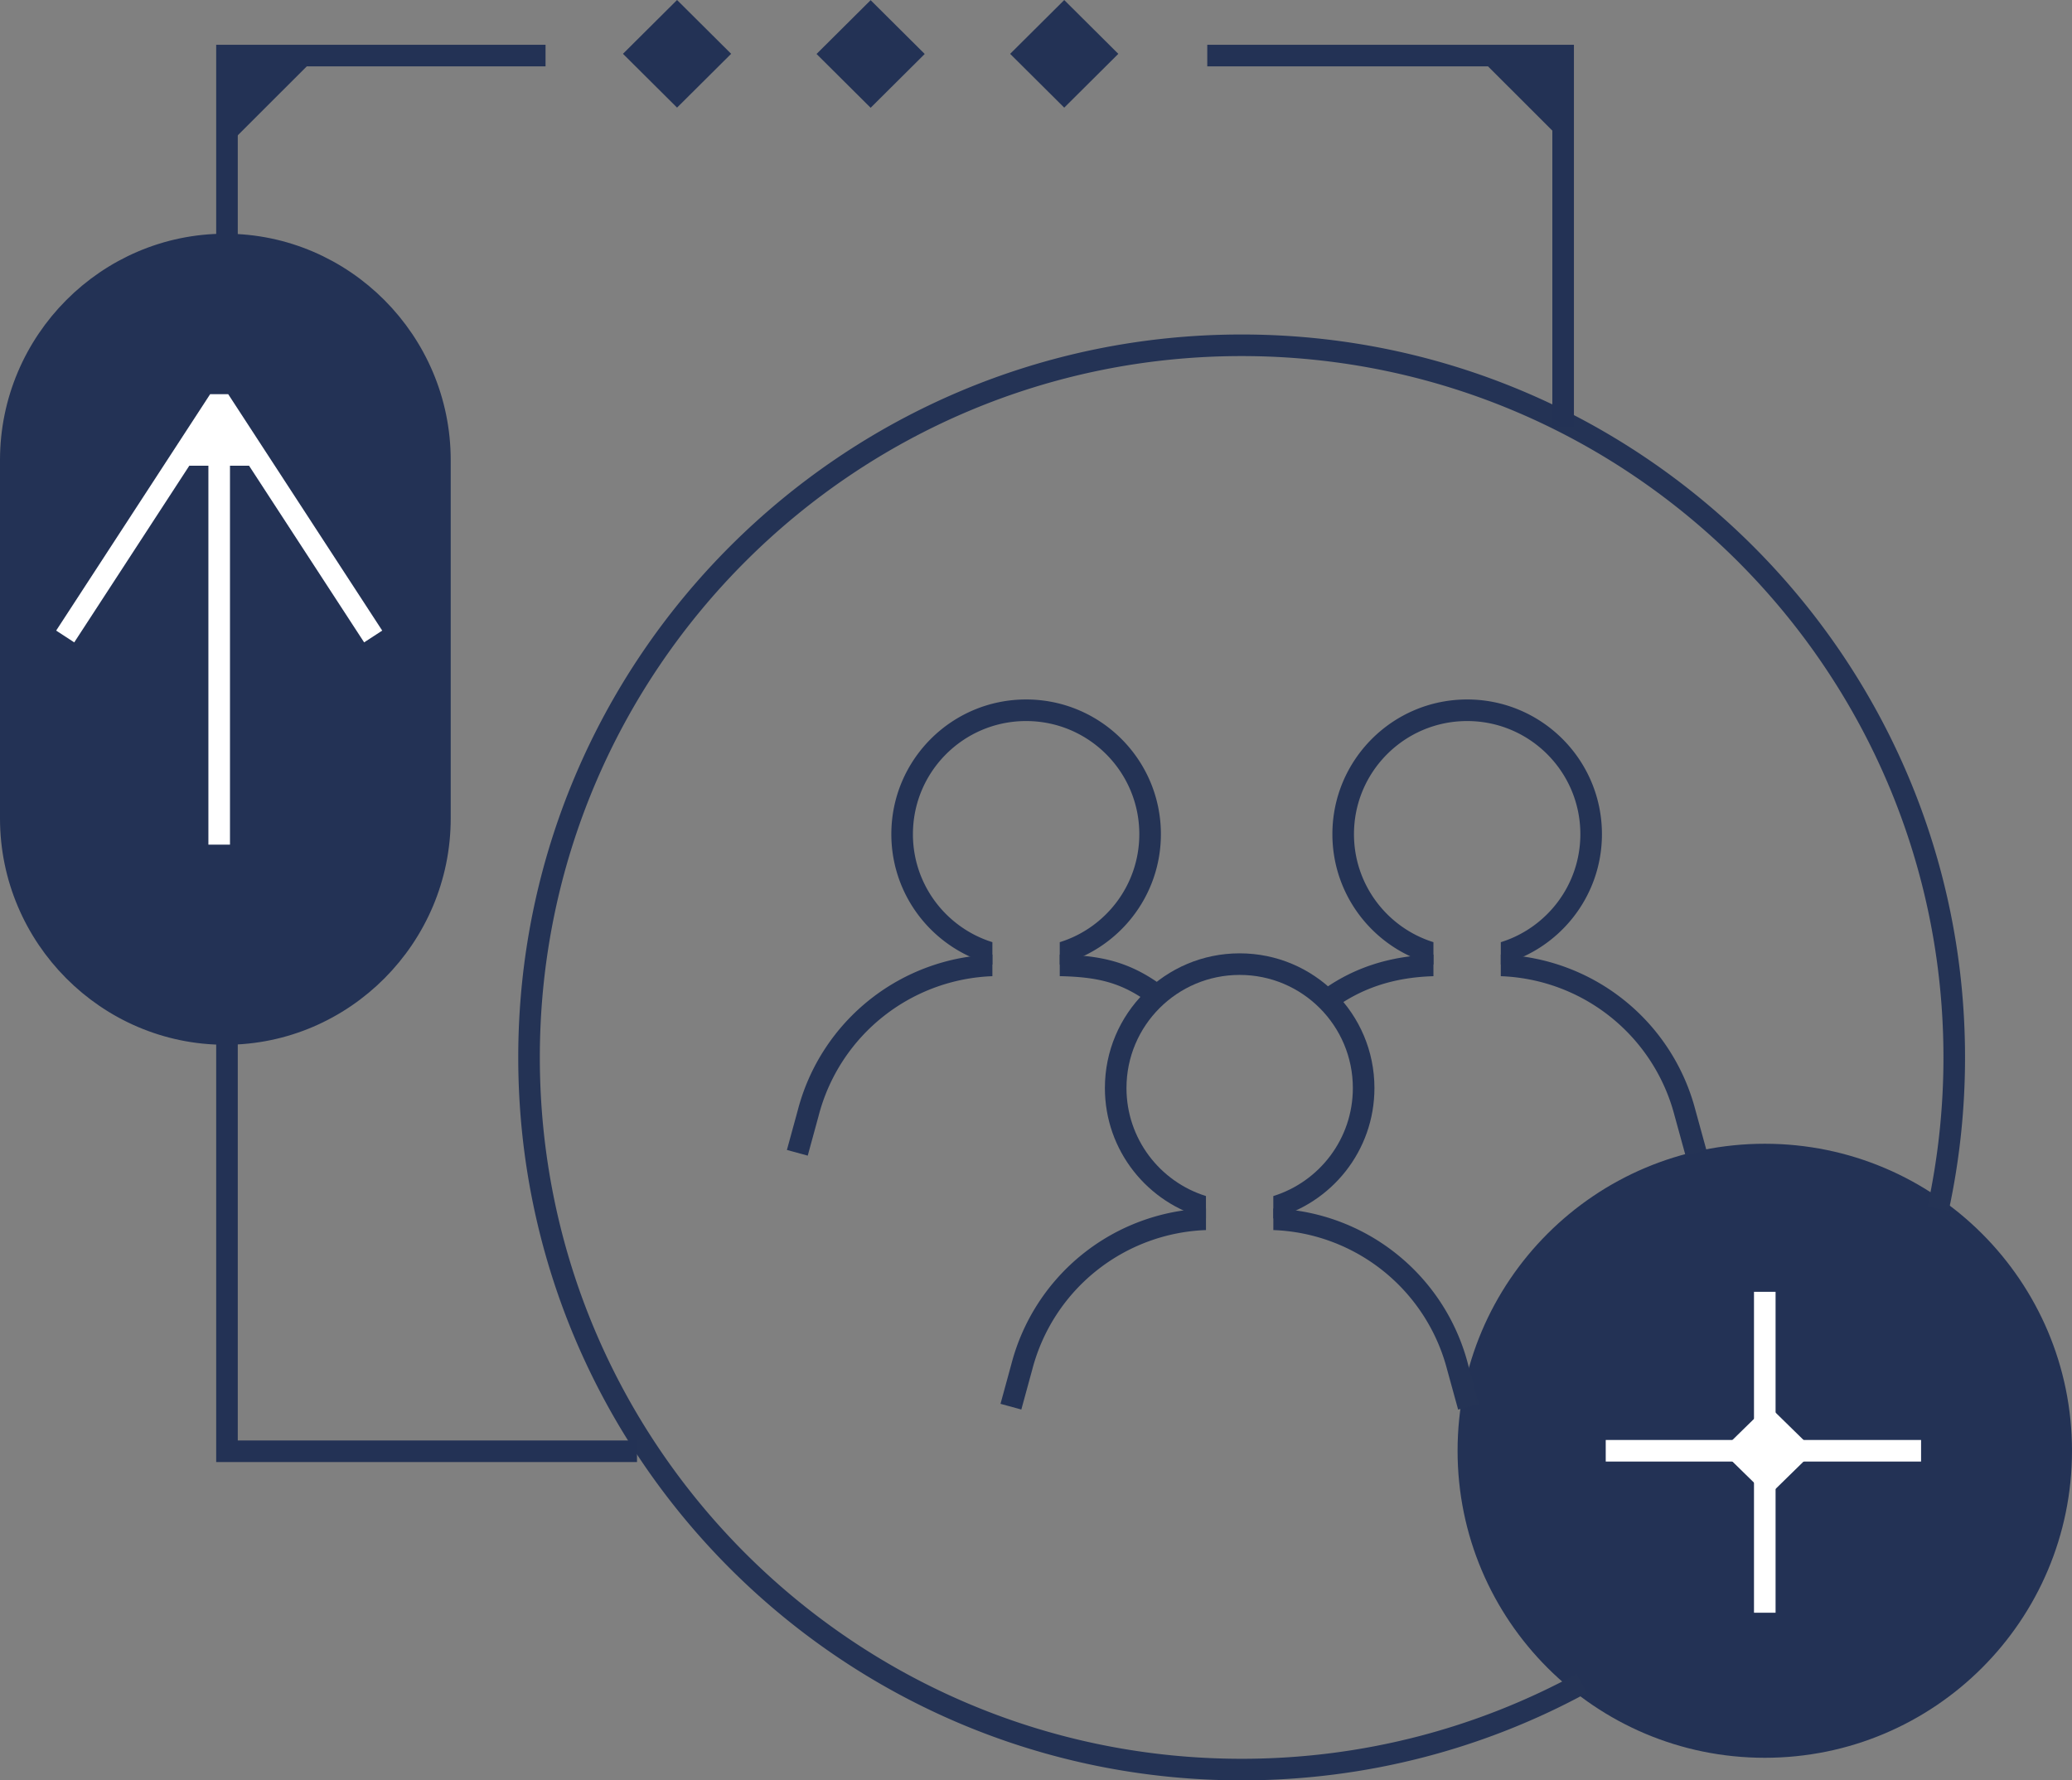
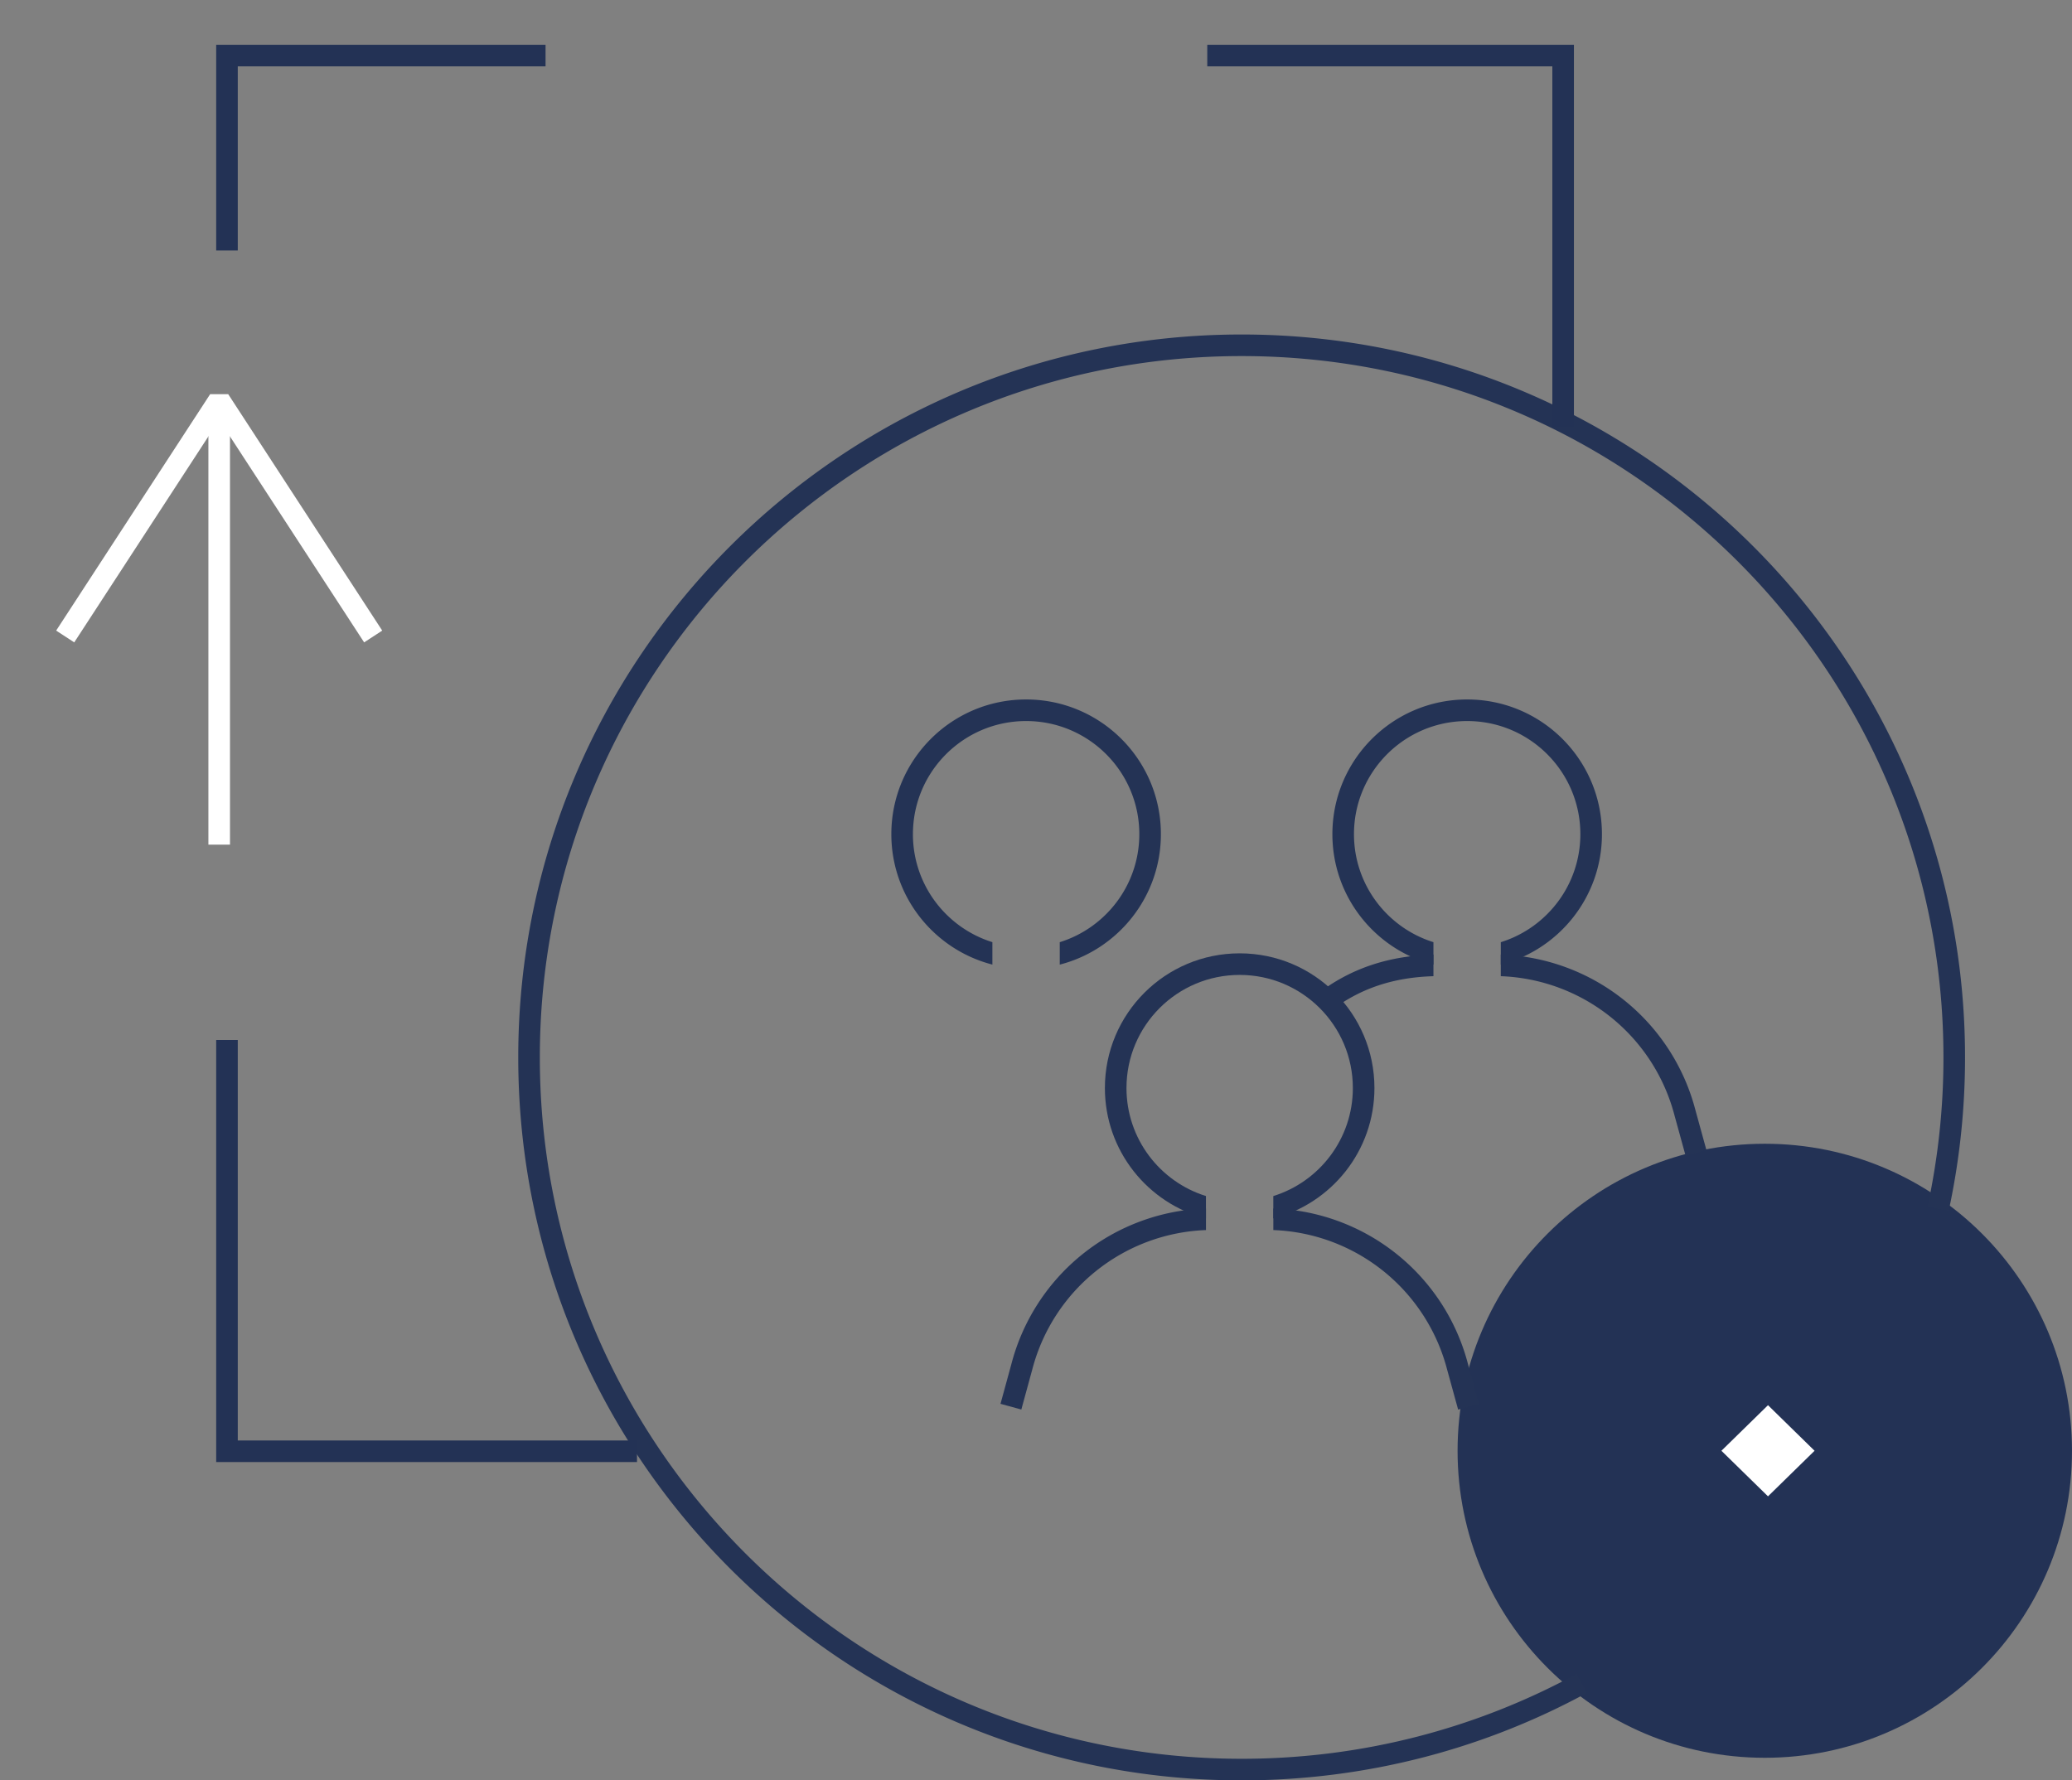
<svg xmlns="http://www.w3.org/2000/svg" width="192" height="165" fill="none">
  <rect width="100%" height="100%" fill="#808080" stroke="none" />
  <path fill="#233255" stroke="#233255" stroke-miterlimit="10" stroke-width="2" d="M163.532 161.908c15.17 0 27.467-12.292 27.467-27.454S178.702 107 163.532 107c-15.169 0-27.467 12.292-27.467 27.454s12.298 27.454 27.467 27.454Z" />
-   <path stroke="#fff" stroke-miterlimit="10" stroke-width="2" d="M148.794 134.454h29.22M163.532 149.464v-29.741" />
  <path fill="#fff" d="m163.83 130.23-4.316 4.224 4.316 4.223 4.315-4.223-4.315-4.224Z" />
-   <path fill="#243355" fill-rule="evenodd" d="M91.958 88.47a19.295 19.295 0 0 0-11.252 4.088 19.28 19.28 0 0 0-6.78 10.335l-1.008 3.682 1.93.527 1.008-3.688.003-.013a17.281 17.281 0 0 1 6.08-9.268 17.296 17.296 0 0 1 10.019-3.662V88.47Zm6.243 1.998v-2.001c1.871.038 3.505.193 5.066.642 1.686.486 3.237 1.3 4.902 2.604l-1.234 1.574c-1.495-1.17-2.819-1.852-4.221-2.256-1.314-.378-2.739-.525-4.513-.564Z" clip-rule="evenodd" />
  <path fill="#243355" fill-rule="evenodd" d="M84.596 77.308c0-5.79 4.695-10.483 10.488-10.483 5.793 0 10.489 4.694 10.489 10.483 0 4.704-3.101 8.685-7.372 10.012v2.079c5.389-1.385 9.372-6.273 9.372-12.091 0-6.895-5.592-12.483-12.489-12.483-6.897 0-12.489 5.588-12.489 12.483 0 5.816 3.98 10.702 9.364 12.088v-2.079c-4.267-1.329-7.364-5.308-7.364-10.01ZM132.828 88.47c-4.026.112-7.632 1.2-10.883 3.744l1.232 1.575c2.846-2.227 6.002-3.207 9.651-3.318V88.47Zm6.242 2.002V88.47a19.285 19.285 0 0 1 18.039 14.428l1.013 3.681-1.928.531-1.015-3.688-.004-.015a17.285 17.285 0 0 0-16.105-12.936Z" clip-rule="evenodd" />
  <path fill="#243355" fill-rule="evenodd" d="M125.465 77.308c0-5.79 4.695-10.483 10.488-10.483 5.794 0 10.489 4.694 10.489 10.483 0 4.704-3.101 8.685-7.371 10.012v2.079c5.388-1.385 9.371-6.273 9.371-12.091 0-6.895-5.592-12.483-12.489-12.483-6.896 0-12.488 5.588-12.488 12.483 0 5.816 3.979 10.702 9.363 12.088v-2.079c-4.266-1.329-7.363-5.308-7.363-10.01ZM111.751 111.999a19.283 19.283 0 0 0-18.033 14.423l-1.007 3.682 1.93.528 1.008-3.689.003-.012a17.28 17.28 0 0 1 6.079-9.269 17.3 17.3 0 0 1 10.02-3.662v-2.001Zm6.242 2.001v-2.001a19.295 19.295 0 0 1 11.266 4.094 19.274 19.274 0 0 1 6.773 10.334l1.013 3.682-1.928.53-1.015-3.688-.004-.014A17.293 17.293 0 0 0 117.993 114Z" clip-rule="evenodd" />
  <path fill="#243355" fill-rule="evenodd" d="M104.384 100.836c0-5.79 4.696-10.483 10.489-10.483 5.793 0 10.488 4.694 10.488 10.483 0 4.704-3.1 8.685-7.371 10.012v2.079c5.389-1.384 9.371-6.272 9.371-12.091 0-6.895-5.591-12.483-12.488-12.483-6.897 0-12.489 5.588-12.489 12.483 0 5.816 3.979 10.702 9.364 12.089v-2.079c-4.267-1.329-7.364-5.309-7.364-10.01Z" clip-rule="evenodd" />
  <path stroke="#243355" stroke-width="2" d="M179.599 112a66.225 66.225 0 0 0 1.489-14c0-36.45-29.564-66-66.033-66-36.468 0-66.032 29.55-66.032 66 0 36.451 29.564 66 66.032 66 11.413 0 22.15-2.894 31.516-7.987" />
-   <path fill="#233255" stroke="#233255" stroke-miterlimit="10" stroke-width="2" d="M40.765 75.846V42.641c0-10.99-8.947-19.981-19.883-19.981S1 31.65 1 42.64v33.205c0 10.99 8.946 19.982 19.882 19.982 10.936 0 19.883-8.991 19.883-19.982Z" />
  <path stroke="#fff" stroke-linejoin="round" stroke-miterlimit="10" stroke-width="2" d="M20.311 78.28V37.583" />
  <path stroke="#fff" stroke-linejoin="bevel" stroke-miterlimit="10" stroke-width="2" d="M34.58 58.988 20.31 37.079 6.042 58.988" />
-   <path fill="#fff" d="m20.309 37.08-3.917 6.08h7.877l-3.96-6.08Z" />
  <path stroke="#233255" stroke-miterlimit="10" stroke-width="2" d="M59.027 134.5H21.033V96.384m0-73.168V5.15h29.52m94.294 34.35V5.15H111.87" />
-   <path fill="#233255" d="M144.846 5.15v7.956l-7.96-7.956h7.96ZM21.467 5.15v7.956l7.96-7.956h-7.96ZM80.677.016l5.012 4.986-5.012 4.987-5.012-4.987L80.677.016ZM62.739 0l5.012 4.987-5.012 4.987-5.012-4.987L62.739 0ZM98.616.004l5.012 4.987-5.012 4.986-5.012-4.986L98.616.004Z" />
</svg>